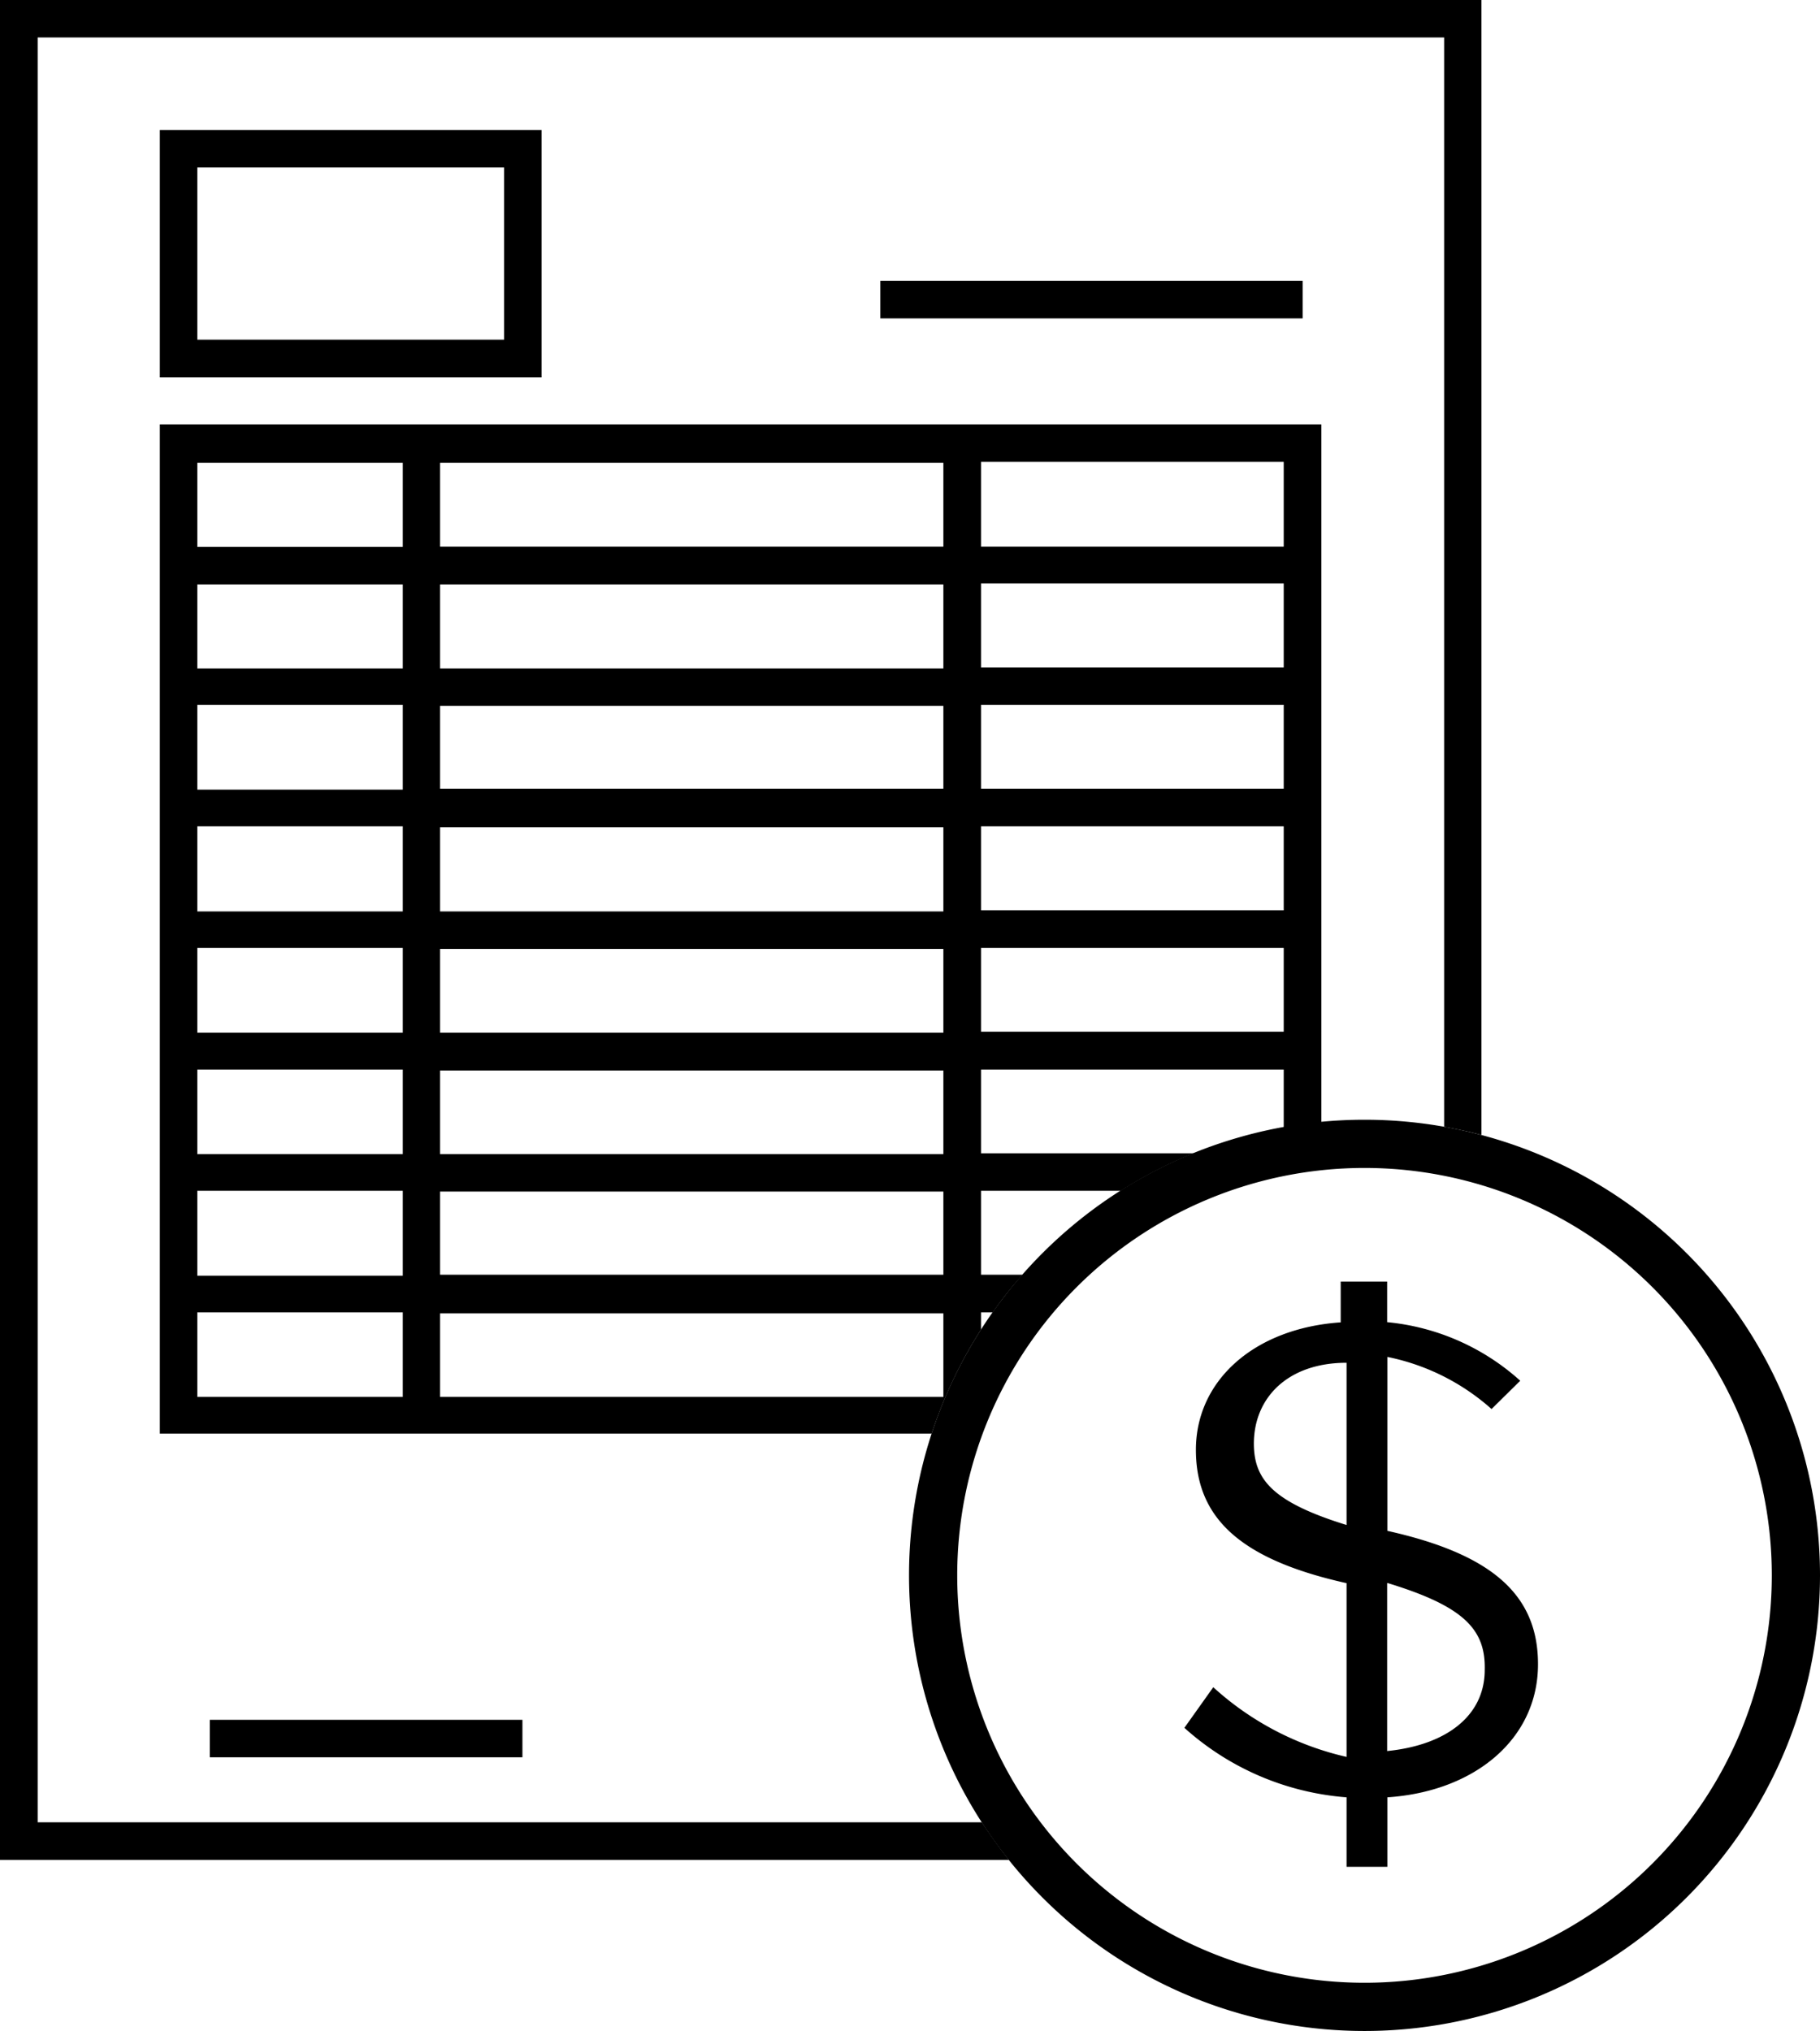
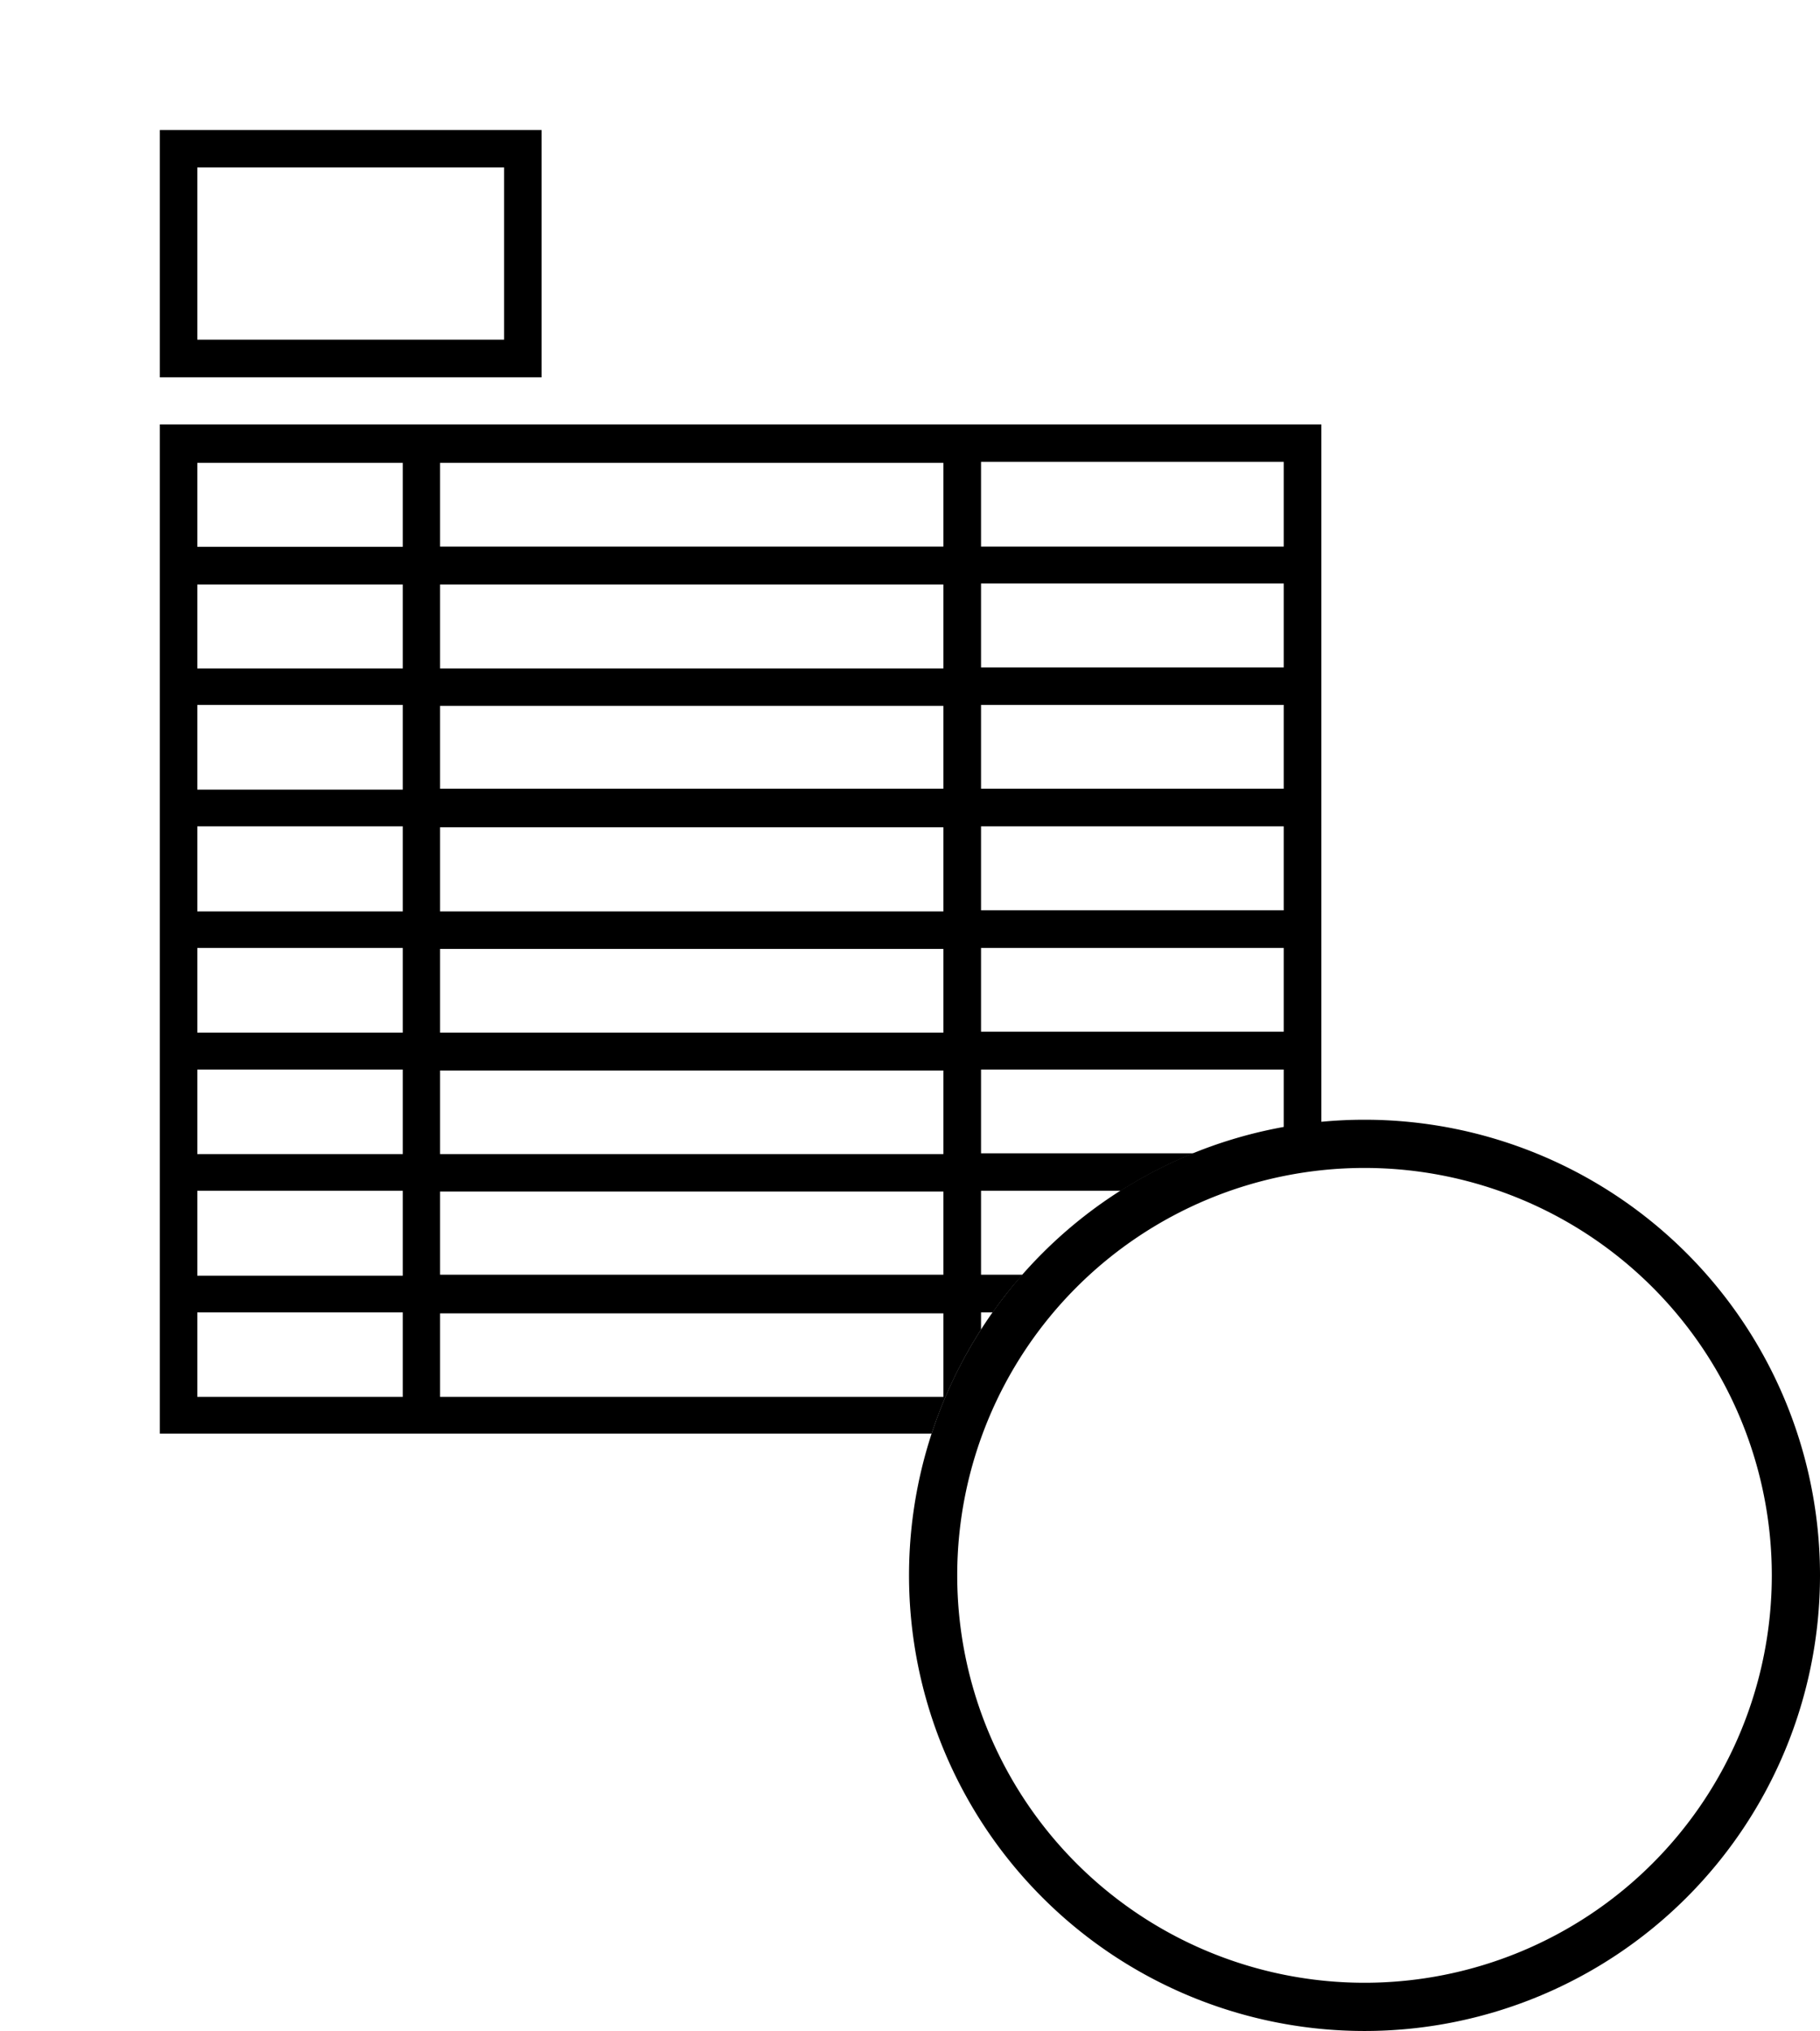
<svg xmlns="http://www.w3.org/2000/svg" viewBox="0 0 93.26 104.04">
  <g id="Layer_2" data-name="Layer 2">
    <g id="Layer_1-2" data-name="Layer 1">
-       <rect x="45.11" y="14.39" width="21.64" height="1.92" />
-       <rect x="10.75" y="88.1" width="16.02" height="1.92" />
      <path d="M27.75,6.66H8.19V19.33H27.75ZM25.83,17.4H10.11V8.58H25.83Z" />
-       <path d="M76.43,72.18a11.41,11.41,0,0,0-5.34-2.67v8.91c5.34,1.19,7.72,3.26,7.72,6.83,0,3.85-3.27,6.53-7.72,6.82v3.56H69V92.07a14,14,0,0,1-8.31-3.56l1.48-2.08A15.14,15.14,0,0,0,69,90v-8.9c-5.34-1.19-7.72-3.27-7.72-6.83h0c0-3.56,3-6.23,7.42-6.53V65.65h2.38v2.08a11.85,11.85,0,0,1,6.82,3ZM69,78.12V69.81c-3,0-4.75,1.78-4.75,4.15C64.26,75.75,65.15,76.93,69,78.12Zm2.08,3V89.7c3-.3,5-1.78,5-4.16h0C76.13,83.46,75,82.28,71.09,81.09Z" />
      <path d="M69.92,57.36A23.34,23.34,0,1,0,93.26,80.7,23.34,23.34,0,0,0,69.92,57.36Zm0,44.21A20.87,20.87,0,1,1,90.79,80.7,20.87,20.87,0,0,1,69.92,101.57Z" />
      <path d="M50.27,68.11v-.88h.6A20.25,20.25,0,0,1,52.4,65.3H50.27V61h7.16a23,23,0,0,1,3.73-1.92H50.27V54.79H65.78v3c.63-.12,1.28-.21,1.93-.27V21.74H8.19v51.7H47.74A23.63,23.63,0,0,1,50.27,68.11Zm0-44.45H65.78V28H50.27Zm0,6.23H65.78v4.3H50.27Zm0,6.22H65.78V40.4H50.27Zm0,6.22H65.78v4.3H50.27Zm0,6.23H65.78v4.29H50.27Zm-29.63,23H10.11V67.23H20.64Zm0-6.21H10.11V61H20.64Zm0-6.23H10.11V54.79H20.64Zm0-6.22H10.11V48.56H20.64Zm0-6.21H10.11V42.33H20.64Zm0-6.24H10.11V36.11H20.64Zm0-6.21H10.11v-4.3H20.64Zm0-6.23H10.11v-4.3H20.64Zm1.91-4.3H48.34V28H22.55Zm0,6.23H48.34v4.3H22.55Zm0,6.22H48.34V40.4H22.55Zm0,6.22H48.34v4.31H22.55Zm0,6.23H48.34v4.29H22.55Zm0,6.23H48.34v4.28H22.55Zm0,6.2H48.34V65.3H22.55Zm0,6.24H48.34v4.28H22.55Z" />
-       <path d="M50.31,93.35H1.93V1.92H74v55.8c.64.12,1.28.25,1.91.42V0H0V95.28H51.7C51.21,94.66,50.74,94,50.31,93.35Z" />
    </g>
  </g>
</svg>